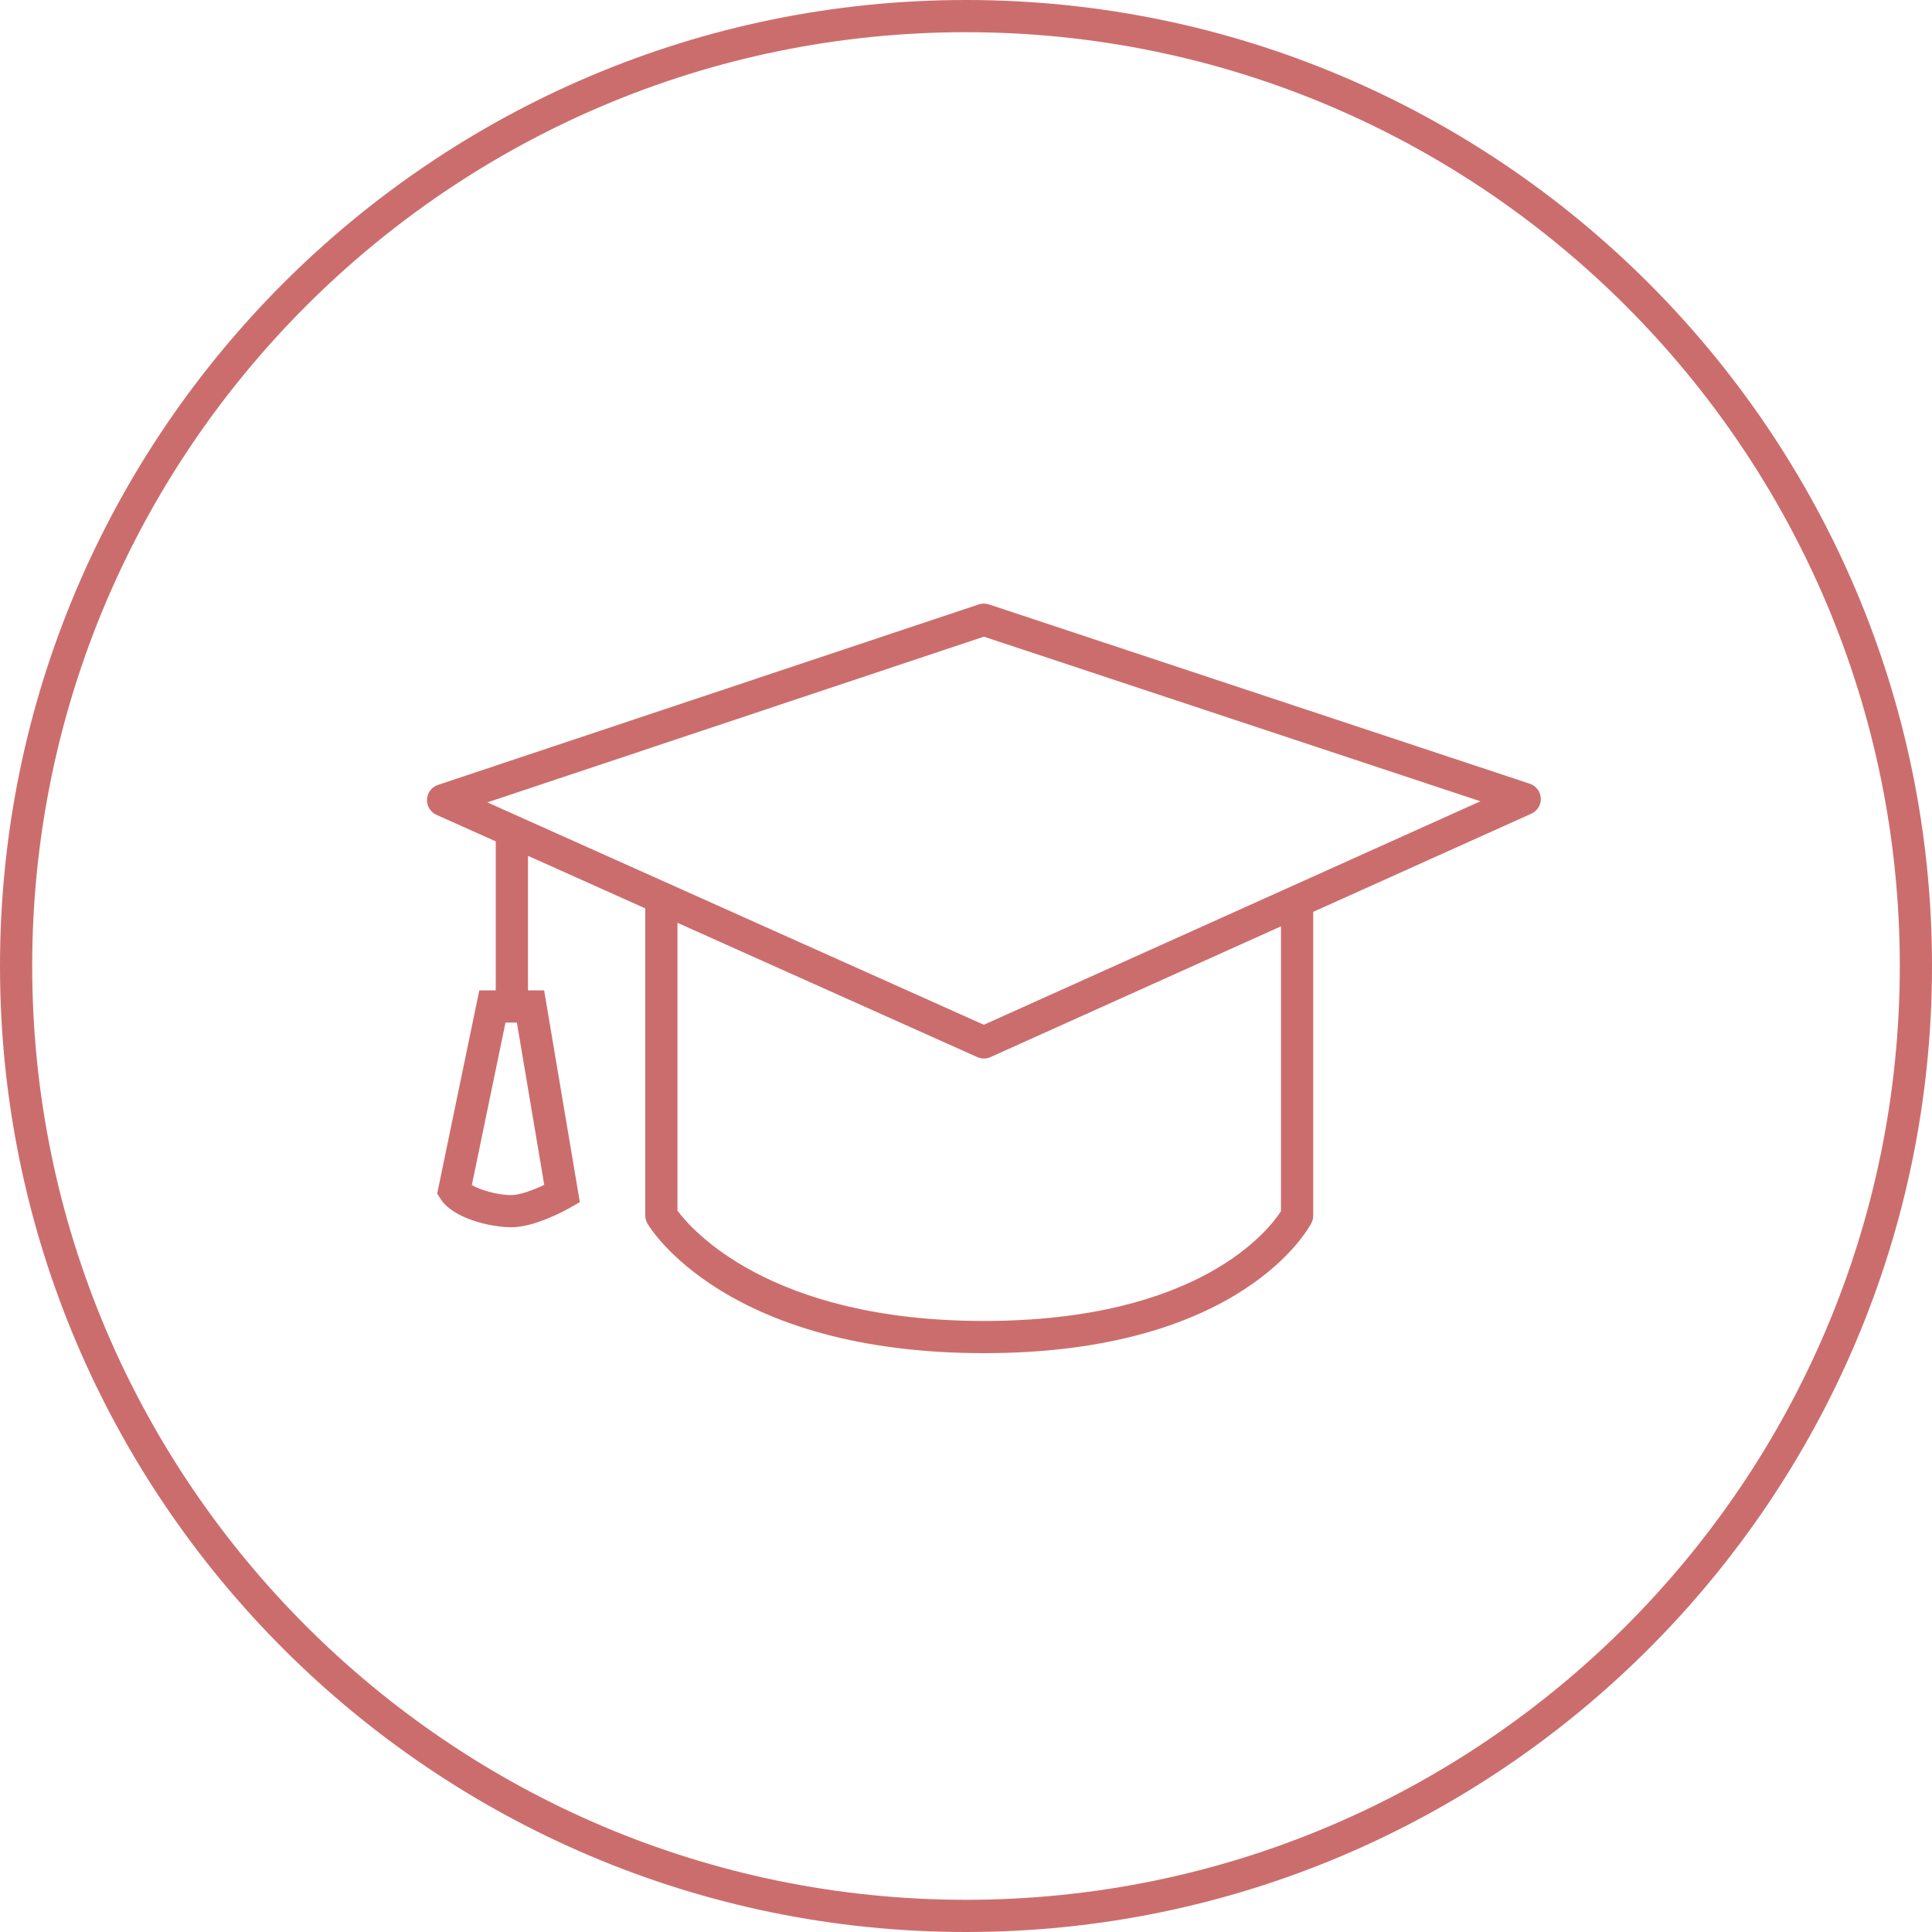
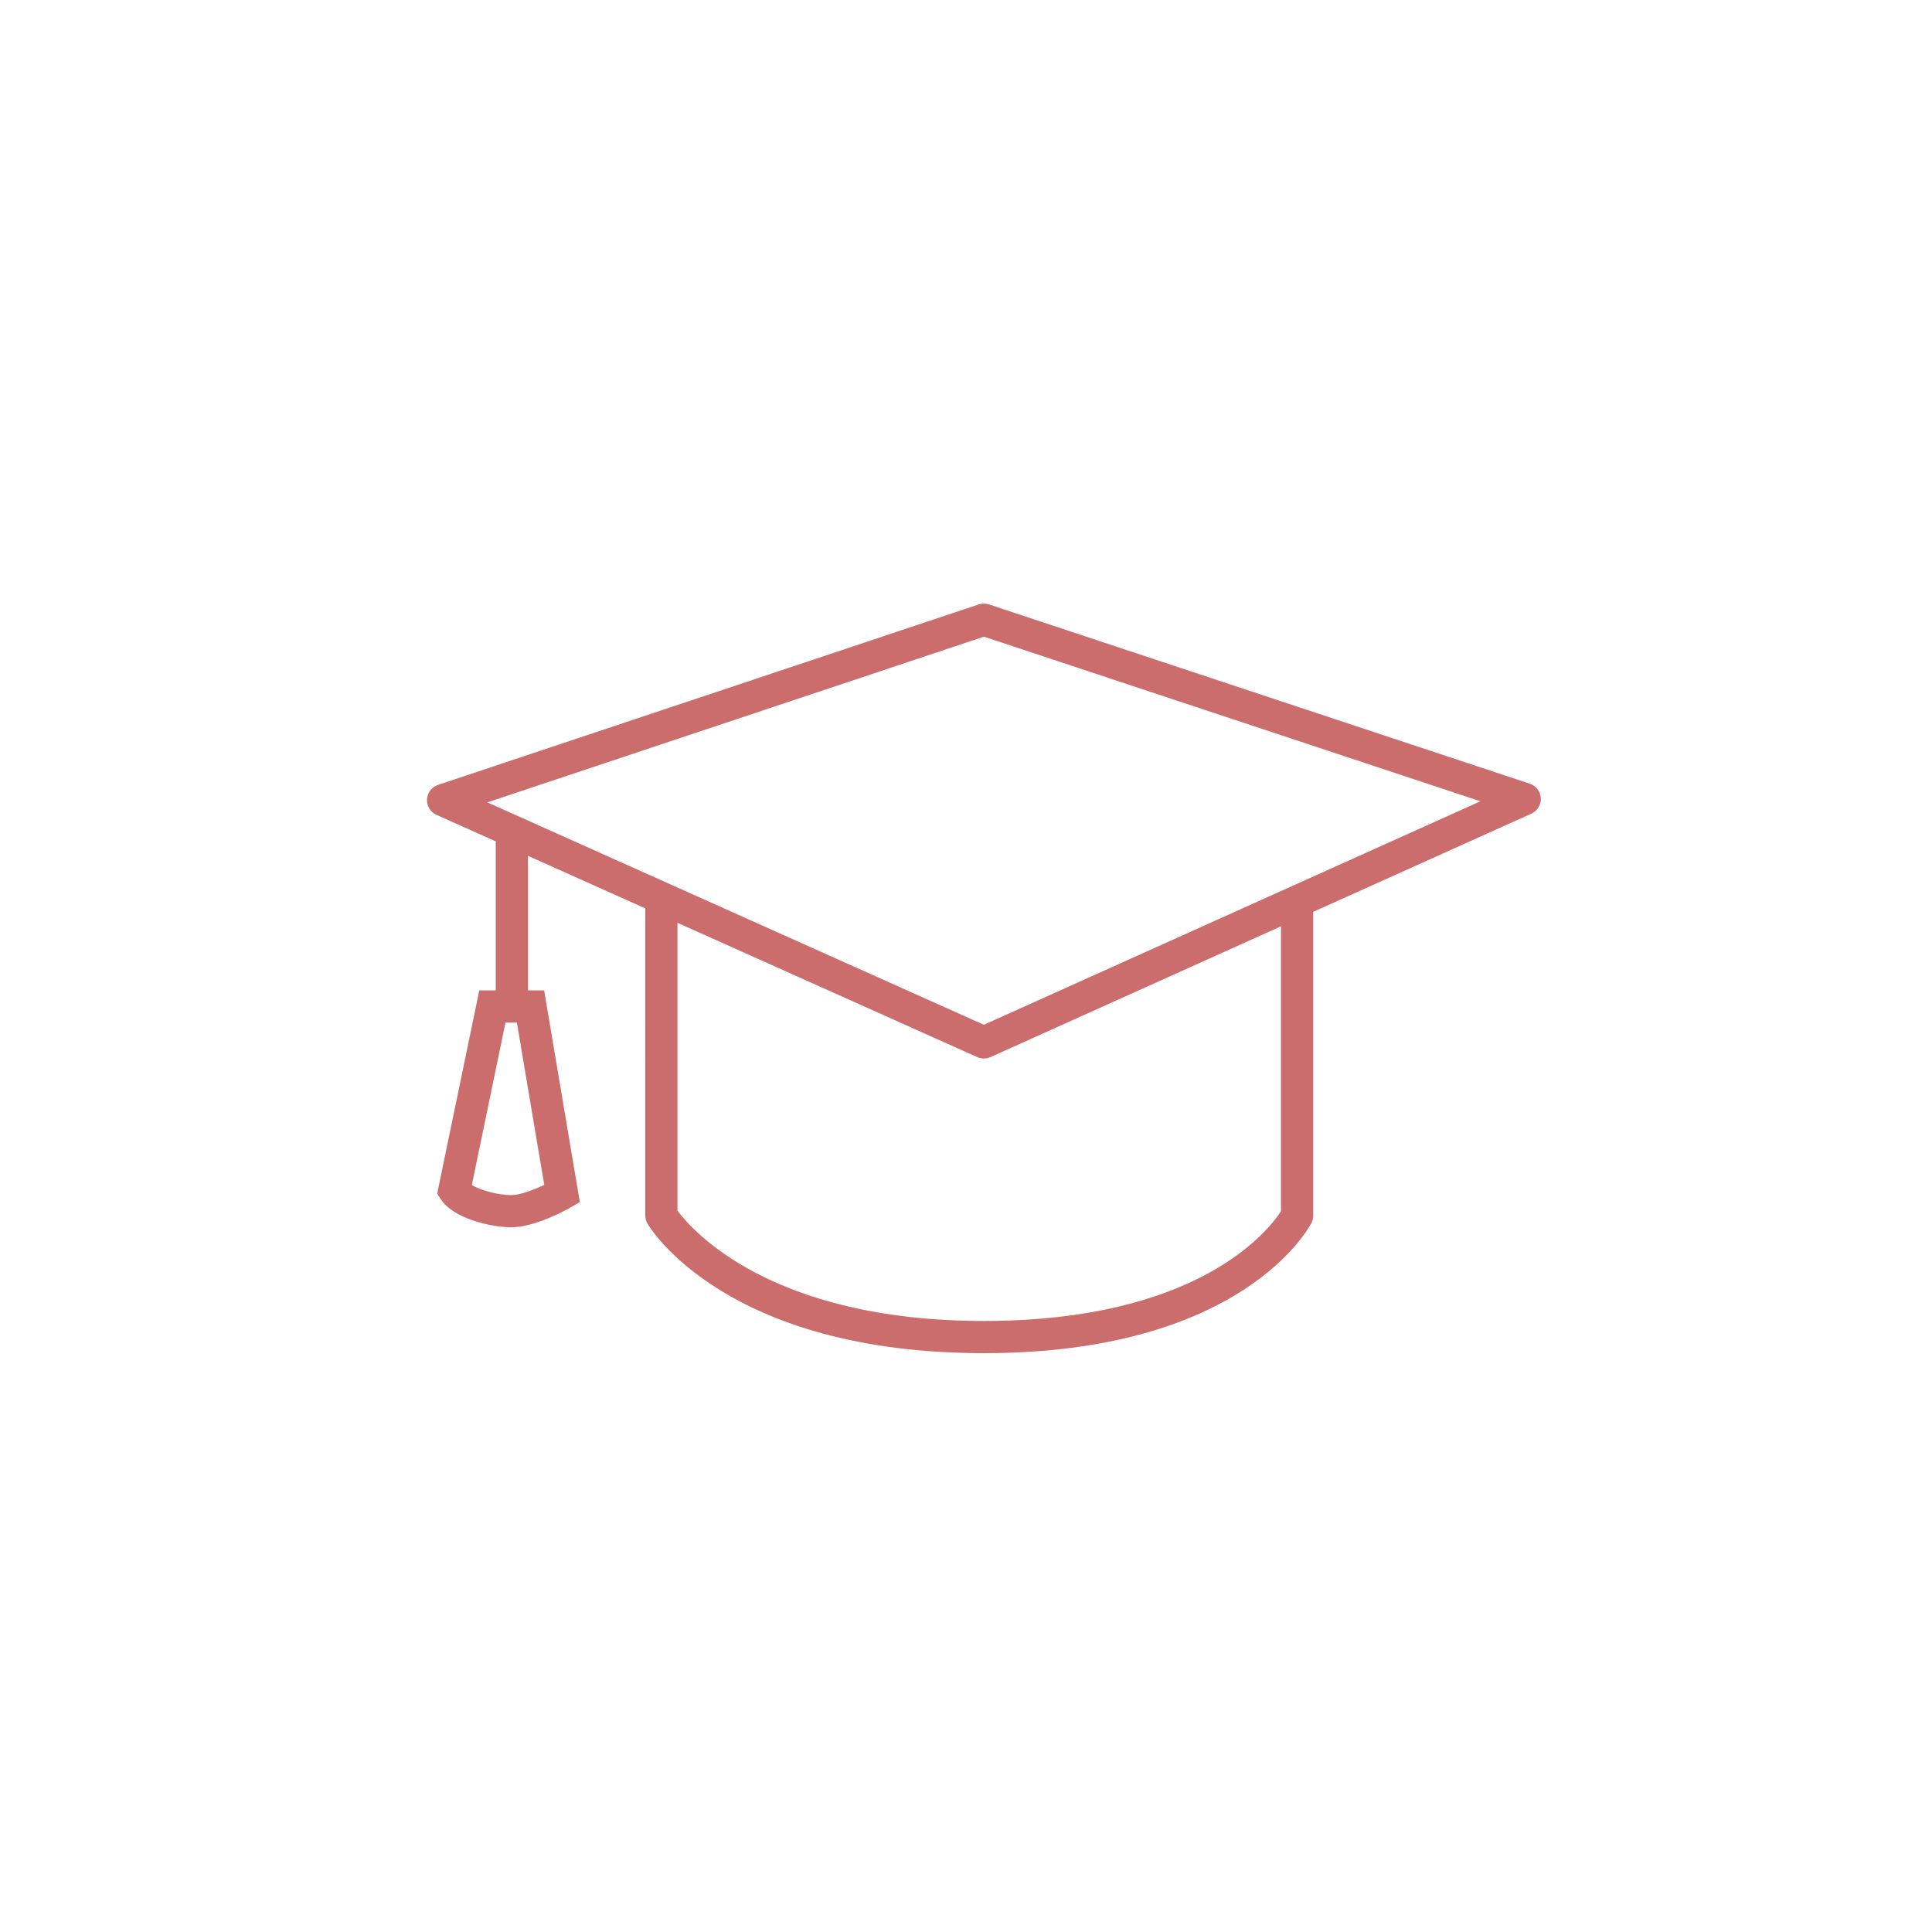
<svg xmlns="http://www.w3.org/2000/svg" version="1.1" id="Layer_1" x="0px" y="0px" width="120px" height="120px" viewBox="0 0 120 120" enable-background="new 0 0 120 120" xml:space="preserve">
  <g id="_x30_4_1_">
    <g id="Layer_1_copy_5">
-       <path fill="#CC6D6D" d="M60,120C26.916,120,0,93.084,0,60S26.916,0,60,0s60,26.916,60,60S93.084,120,60,120L60,120z M60,2    C28.019,2,2,28.019,2,60c0,31.982,26.019,58,58,58c31.98,0,58-26.02,58-58C118,28.019,91.98,2,60,2L60,2z" />
-     </g>
+       </g>
    <path fill="#CC6D6D" d="M95.016,48.678l-33.59-11.137c-0.205-0.067-0.428-0.068-0.632,0l-33.59,11.21   c-0.391,0.131-0.662,0.488-0.682,0.899c-0.021,0.412,0.213,0.793,0.59,0.962l3.681,1.648v9.252H29.77l-2.615,12.623l0.218,0.344   c0.759,1.191,3.071,1.748,4.395,1.748c1.474,0,3.423-1.09,3.641-1.215l0.606-0.346l-2.218-13.154h-1.003v-8.355l7.286,3.264V75.5   c0,0.18,0.048,0.354,0.139,0.508c0.194,0.328,4.926,8.039,20.893,8.039c16.007,0,20.176-7.76,20.346-8.09   c0.072-0.143,0.109-0.298,0.109-0.457V56.636l13.547-6.097c0.375-0.169,0.609-0.552,0.589-0.963   C95.68,49.164,95.407,48.808,95.016,48.678z M33.804,73.594c-0.665,0.314-1.509,0.635-2.037,0.635c-0.915,0-1.97-0.332-2.46-0.623   l2.09-10.092h0.707L33.804,73.594z M79.564,75.229c-0.709,1.106-5.024,6.818-18.455,6.818c-13.305,0-18.185-5.706-19.031-6.855   V57.317l18.623,8.342c0.131,0.058,0.27,0.087,0.408,0.087c0.14,0,0.281-0.029,0.412-0.088l18.043-8.122V75.229z M61.109,63.65   L30.271,49.837l30.84-10.293L91.95,49.769L61.109,63.65z" />
  </g>
</svg>